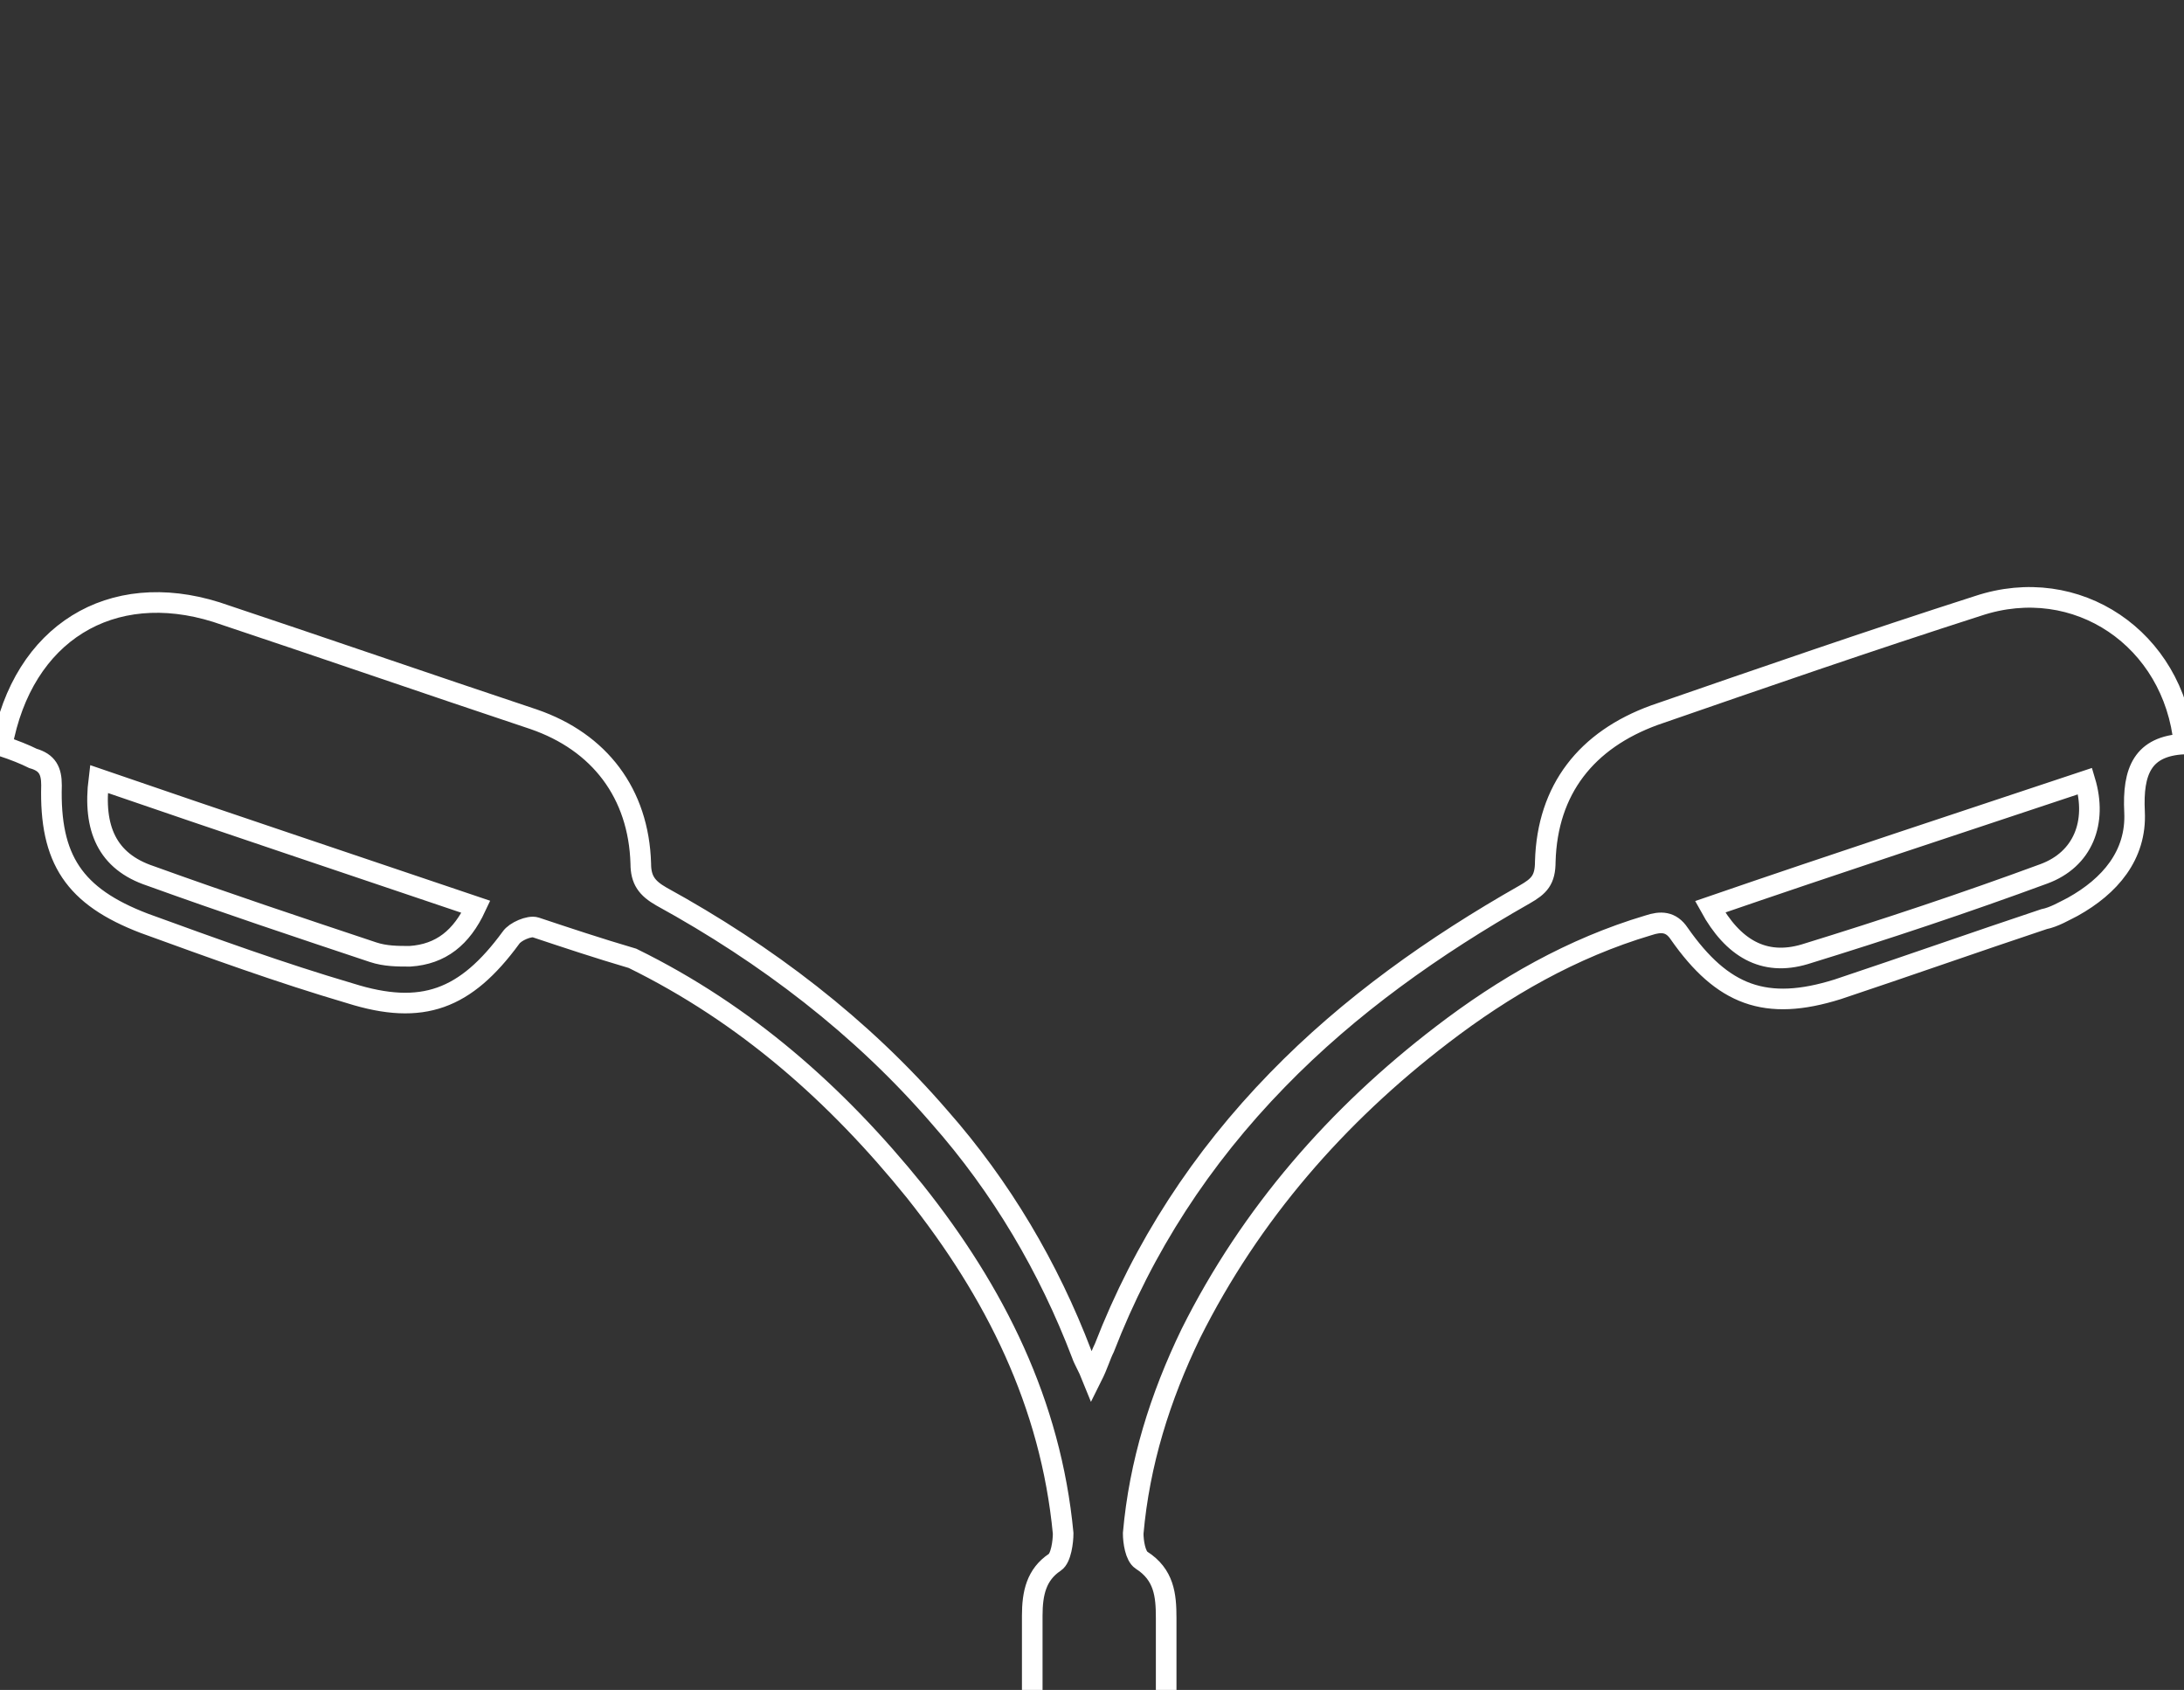
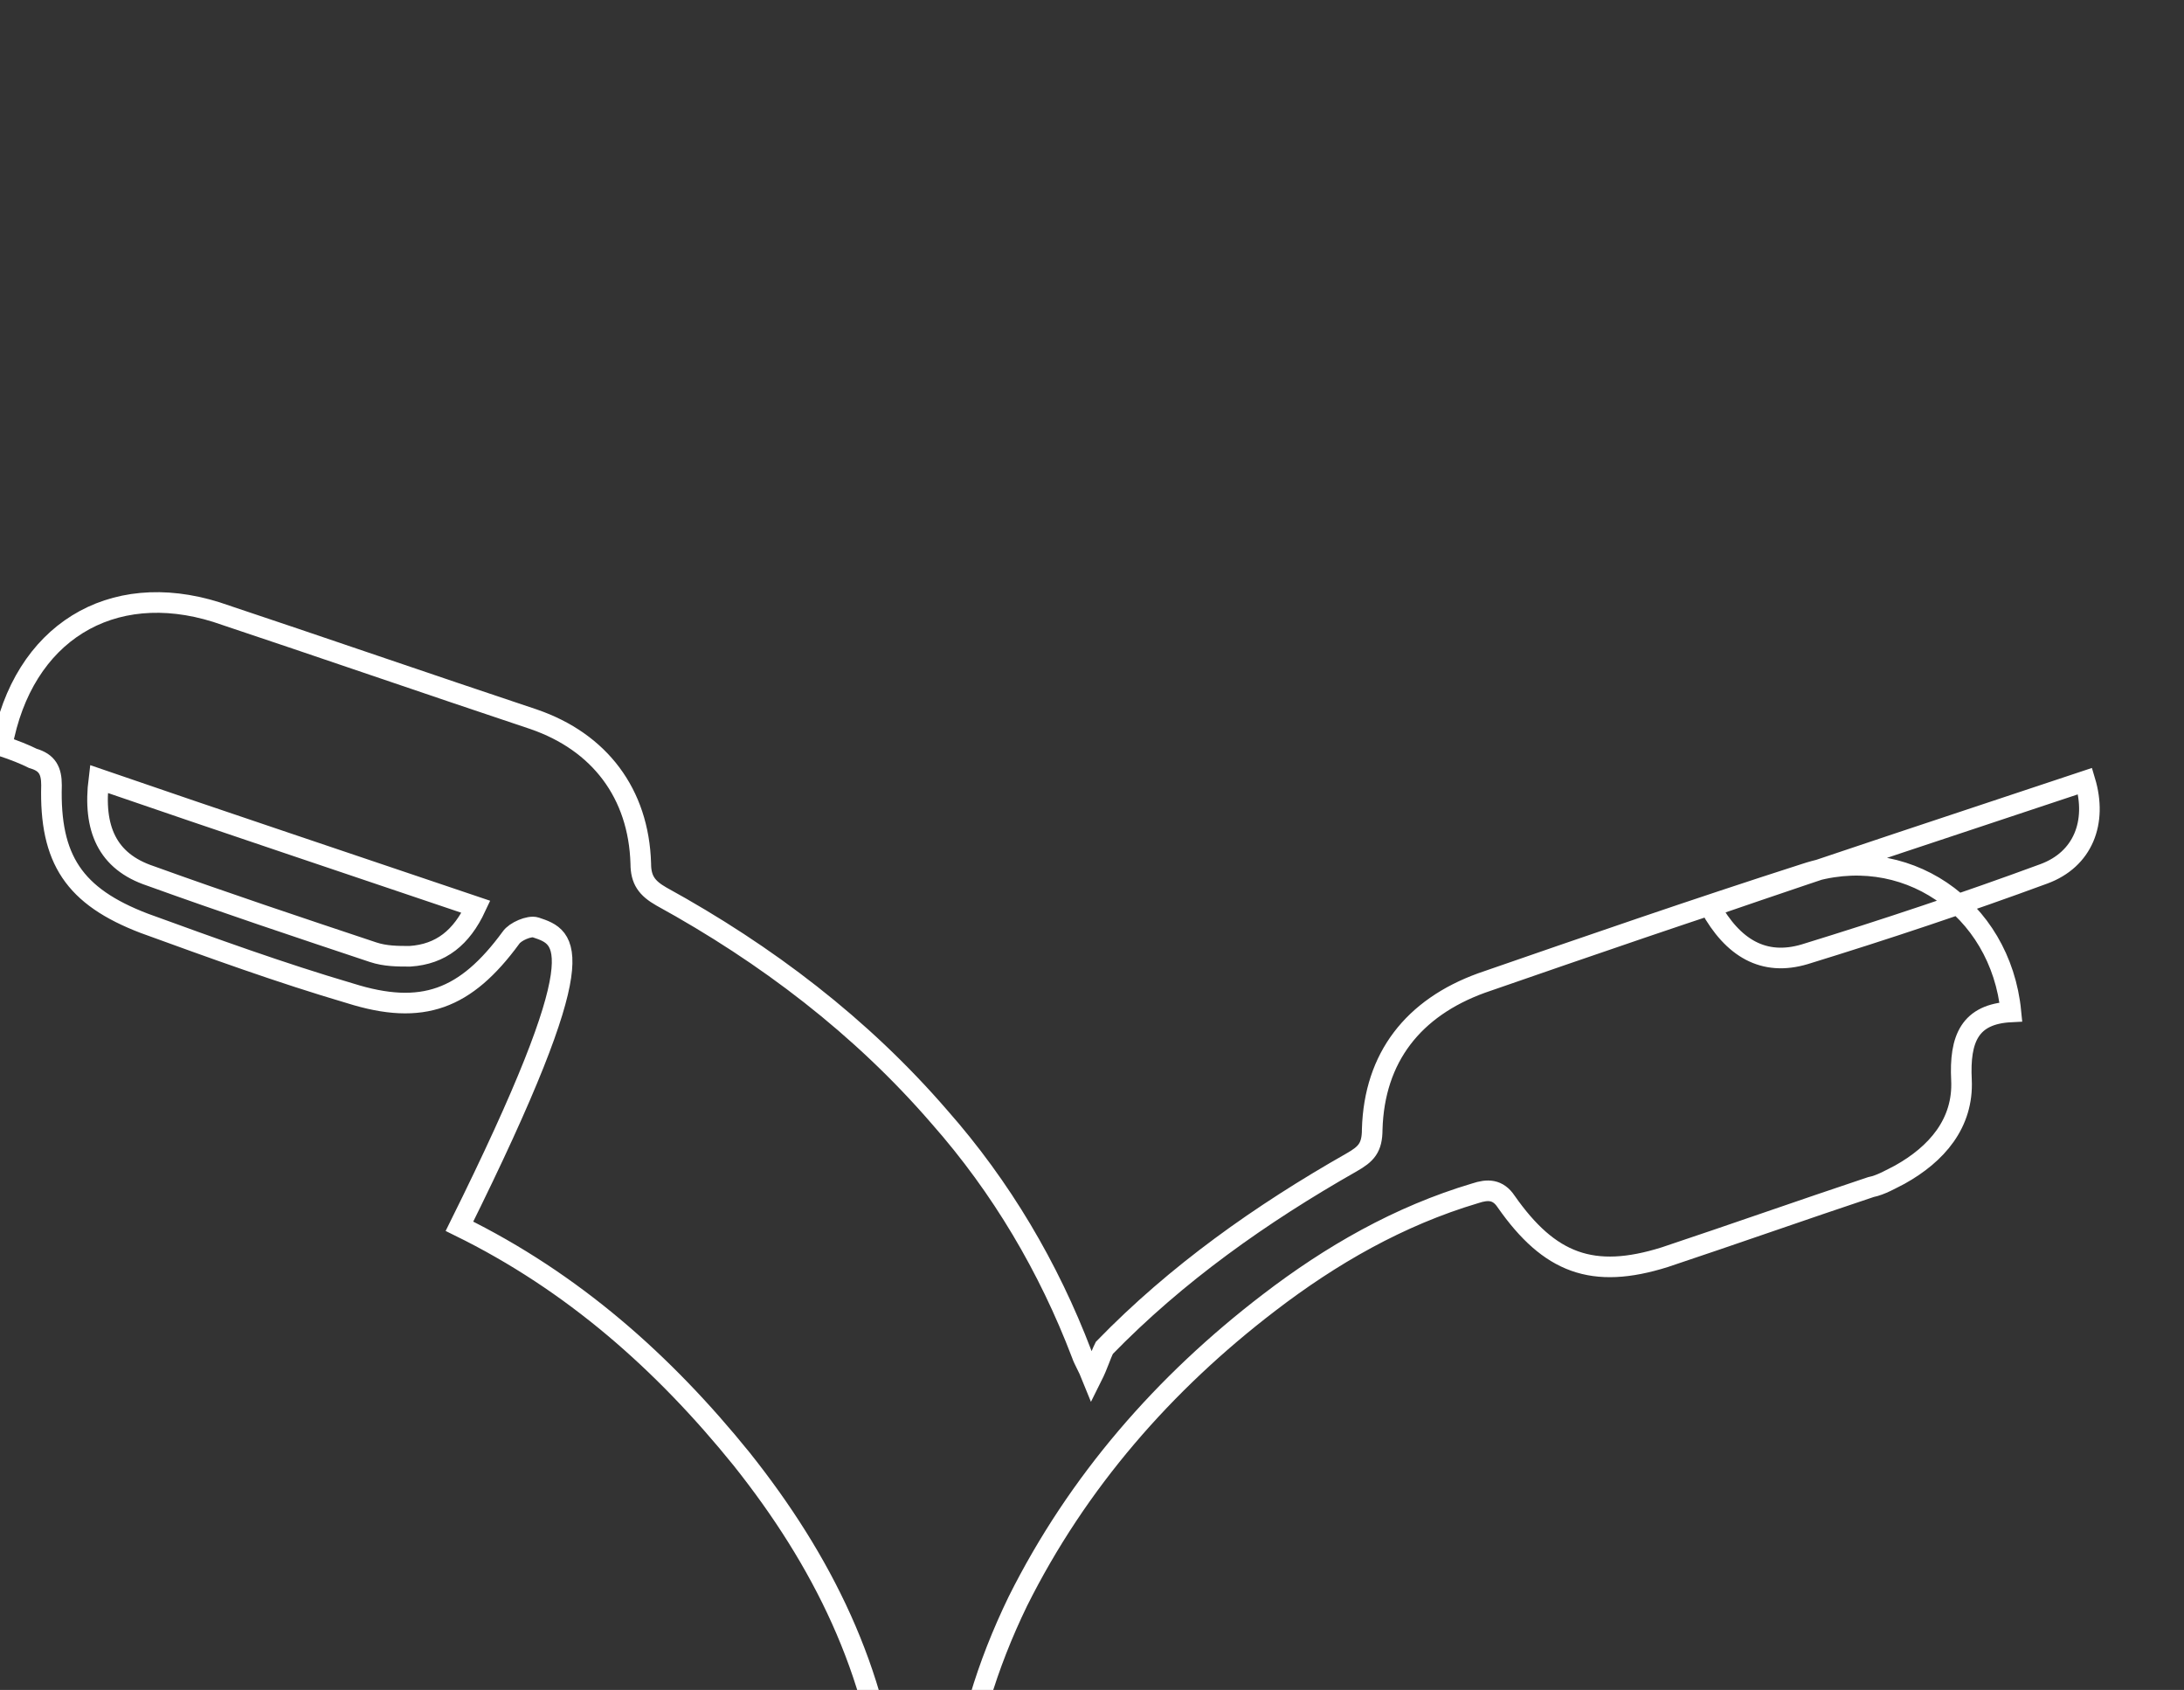
<svg xmlns="http://www.w3.org/2000/svg" id="Capa_1" x="0px" y="0px" viewBox="0 0 106 82" style="enable-background:new 0 0 106 82;" xml:space="preserve">
  <rect x="0" y="0" width="106" height="82" fill="#333333" stroke="none" />
  <style type="text/css">	.st0{fill:none;stroke:#FFFFFF;stroke-miterlimit:10;}</style>
  <g>
-     <path class="st0" d="M0.1,36.2c1-5.5,5.3-8.1,10.4-6.5c5.1,1.7,10.3,3.5,15.4,5.2c3.2,1.1,5.1,3.6,5.2,7c0,0.8,0.3,1.2,1,1.6  c5.1,2.8,9.7,6.3,13.5,10.7c3,3.4,5.3,7.3,6.9,11.5c0.1,0.3,0.3,0.6,0.5,1.1c0.3-0.6,0.4-1,0.6-1.4c1.9-4.9,4.7-9.2,8.4-13  c3.5-3.6,7.6-6.5,12-9c0.7-0.4,1-0.7,1-1.6c0.1-3.5,2-5.9,5.3-7.1c5.2-1.8,10.4-3.6,15.7-5.3c4.8-1.6,9.5,1.6,10,6.7  c-2,0.1-2.5,1.3-2.4,3.3c0.1,2.1-1.2,3.6-3,4.6c-0.4,0.2-0.9,0.5-1.4,0.6c-3.3,1.1-6.7,2.3-10,3.4c-3.5,1.1-5.6,0.3-7.7-2.7  c-0.4-0.6-0.9-0.6-1.5-0.4c-3.7,1.1-7,3-10,5.3c-5.1,3.9-9.3,8.7-12.2,14.5c-1.5,3.1-2.5,6.3-2.8,9.7c0,0.4,0.1,1.1,0.4,1.3  c1.1,0.7,1.2,1.7,1.2,2.8c0,12.9,0,25.8,0,38.6c0,0.5,0,1,0,1.5c2.5,1,2.5,1,2.5,3.7c0,11.6,0,23.3,0,34.9c0,4.2,0,8.5,0,12.7  c0,1.1,0.3,1.6,1.5,1.5c1-0.1,2,0,3.2,0c0,3.1,0,6.2,0,9.3c-6.9,0-13.8,0-20.8,0c0-3.1,0-6.1,0-9.3c1.1,0,2.1,0,3.2,0  c1,0.1,1.5-0.1,1.5-1.3c-0.1-2.4,0-4.8,0-7.2c0-13.8-0.1-27.7-0.1-41.5c0-1.7,0.4-2.1,2.5-2.6c0-0.5,0-1,0-1.6  c0-12.9,0-25.8,0-38.8c0-1.1,0.2-2,1.1-2.6c0.3-0.2,0.4-1,0.4-1.4c-0.6-6.3-3.3-11.7-7.2-16.6c-3.8-4.7-8.2-8.6-13.7-11.3  C29,46,27.5,45.5,26,45c-0.3-0.1-1,0.2-1.2,0.5c-2.2,3-4.3,3.8-7.8,2.7c-3.4-1-6.7-2.2-10-3.4c-3.4-1.3-4.6-3.1-4.5-6.7  c0-0.7-0.2-1.1-0.9-1.3C1.2,36.6,0.7,36.4,0.1,36.2z M4.8,37.8c-0.3,2.4,0.4,4,2.5,4.7c3.6,1.3,7.2,2.5,10.8,3.7  c0.6,0.2,1.2,0.2,1.8,0.2c1.5-0.1,2.5-0.9,3.2-2.4C16.9,41.9,10.9,39.9,4.8,37.8z M83,44c1.1,2,2.6,2.9,4.6,2.3  c3.9-1.2,7.8-2.5,11.6-3.9c1.9-0.7,2.6-2.5,2-4.5C95.2,39.9,89.1,41.9,83,44z" />
+     <path class="st0" d="M0.1,36.2c1-5.5,5.3-8.1,10.4-6.5c5.1,1.7,10.3,3.5,15.4,5.2c3.2,1.1,5.1,3.6,5.2,7c0,0.8,0.3,1.2,1,1.6  c5.1,2.8,9.7,6.3,13.5,10.7c3,3.4,5.3,7.3,6.9,11.5c0.1,0.3,0.3,0.6,0.5,1.1c0.3-0.6,0.4-1,0.6-1.4c3.5-3.6,7.6-6.5,12-9c0.7-0.4,1-0.7,1-1.6c0.1-3.5,2-5.9,5.3-7.1c5.2-1.8,10.4-3.6,15.7-5.3c4.8-1.6,9.5,1.6,10,6.7  c-2,0.1-2.5,1.3-2.4,3.3c0.1,2.1-1.2,3.6-3,4.6c-0.4,0.2-0.9,0.5-1.4,0.6c-3.3,1.1-6.7,2.3-10,3.4c-3.5,1.1-5.6,0.3-7.7-2.7  c-0.4-0.6-0.9-0.6-1.5-0.4c-3.7,1.1-7,3-10,5.3c-5.1,3.9-9.3,8.7-12.2,14.5c-1.5,3.1-2.5,6.3-2.8,9.7c0,0.4,0.1,1.1,0.4,1.3  c1.1,0.7,1.2,1.7,1.2,2.8c0,12.9,0,25.8,0,38.6c0,0.5,0,1,0,1.5c2.5,1,2.5,1,2.5,3.7c0,11.6,0,23.3,0,34.9c0,4.2,0,8.5,0,12.7  c0,1.1,0.3,1.6,1.5,1.5c1-0.1,2,0,3.2,0c0,3.1,0,6.2,0,9.3c-6.9,0-13.8,0-20.8,0c0-3.1,0-6.1,0-9.3c1.1,0,2.1,0,3.2,0  c1,0.1,1.5-0.1,1.5-1.3c-0.1-2.4,0-4.8,0-7.2c0-13.8-0.1-27.7-0.1-41.5c0-1.7,0.4-2.1,2.5-2.6c0-0.5,0-1,0-1.6  c0-12.9,0-25.8,0-38.8c0-1.1,0.2-2,1.1-2.6c0.3-0.2,0.4-1,0.4-1.4c-0.6-6.3-3.3-11.7-7.2-16.6c-3.8-4.7-8.2-8.6-13.7-11.3  C29,46,27.5,45.5,26,45c-0.3-0.1-1,0.2-1.2,0.5c-2.2,3-4.3,3.8-7.8,2.7c-3.4-1-6.7-2.2-10-3.4c-3.4-1.3-4.6-3.1-4.5-6.7  c0-0.7-0.2-1.1-0.9-1.3C1.2,36.6,0.7,36.4,0.1,36.2z M4.8,37.8c-0.3,2.4,0.4,4,2.5,4.7c3.6,1.3,7.2,2.5,10.8,3.7  c0.6,0.2,1.2,0.2,1.8,0.2c1.5-0.1,2.5-0.9,3.2-2.4C16.9,41.9,10.9,39.9,4.8,37.8z M83,44c1.1,2,2.6,2.9,4.6,2.3  c3.9-1.2,7.8-2.5,11.6-3.9c1.9-0.7,2.6-2.5,2-4.5C95.2,39.9,89.1,41.9,83,44z" />
  </g>
</svg>